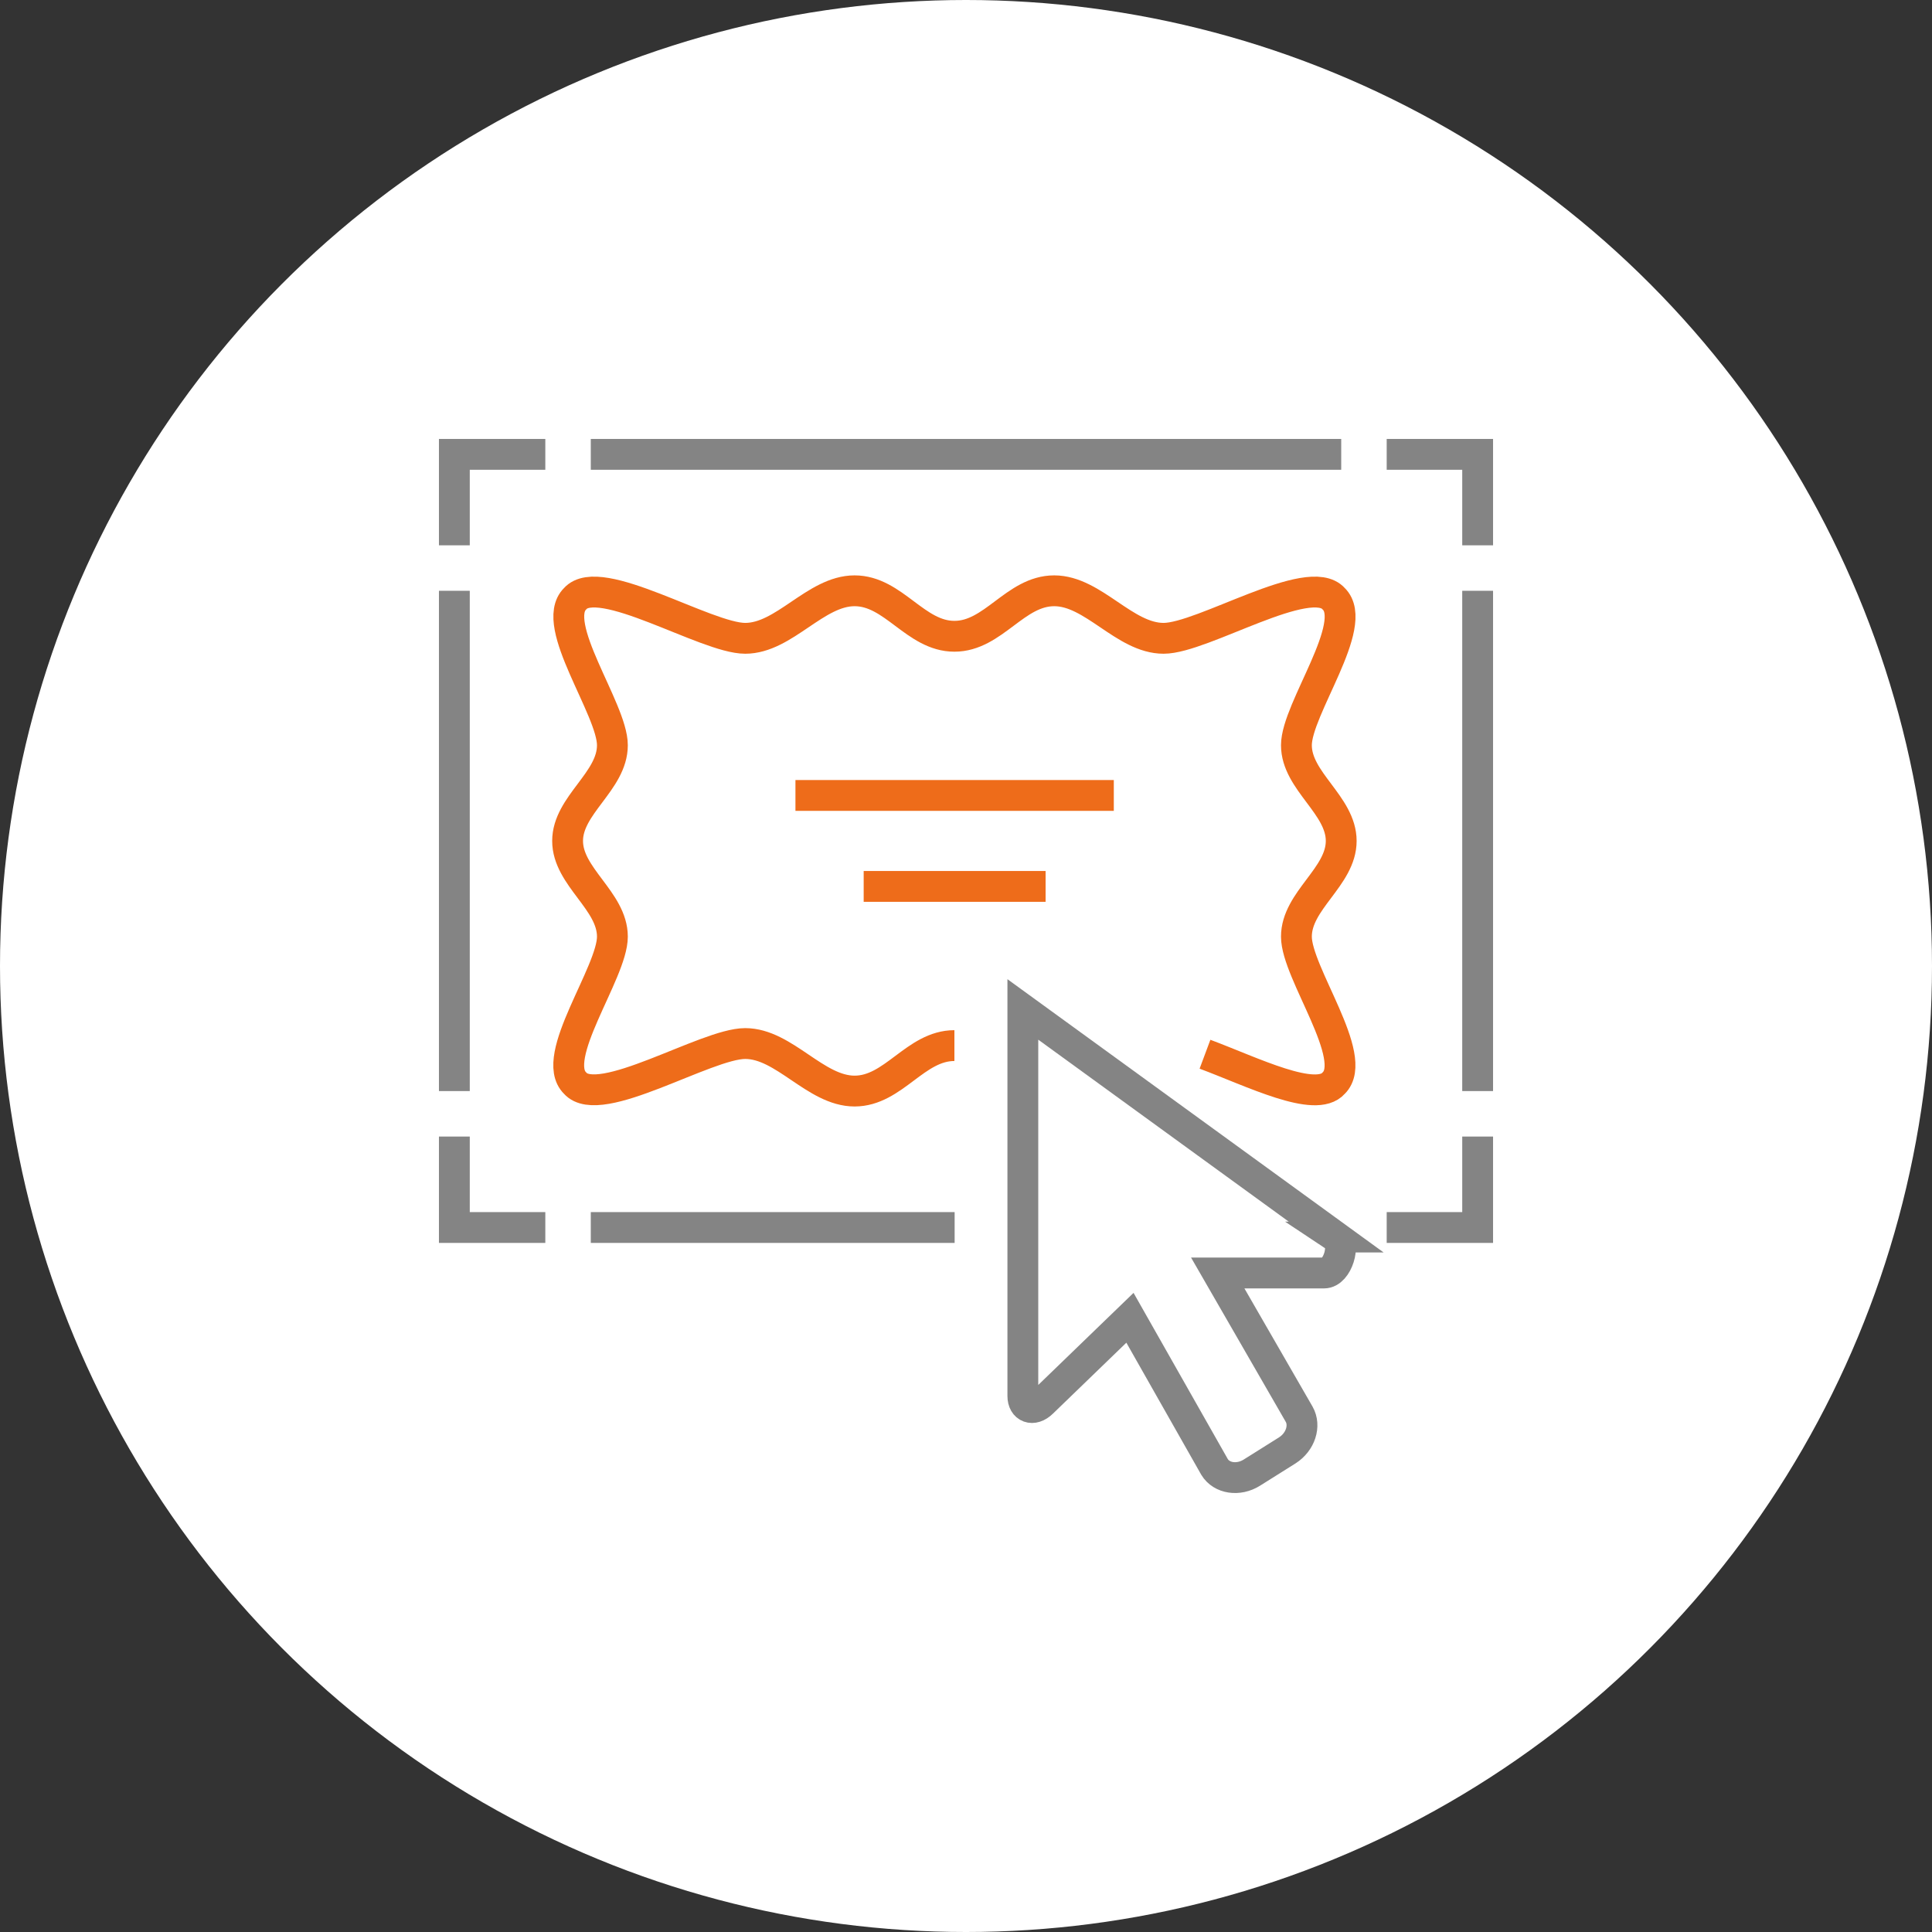
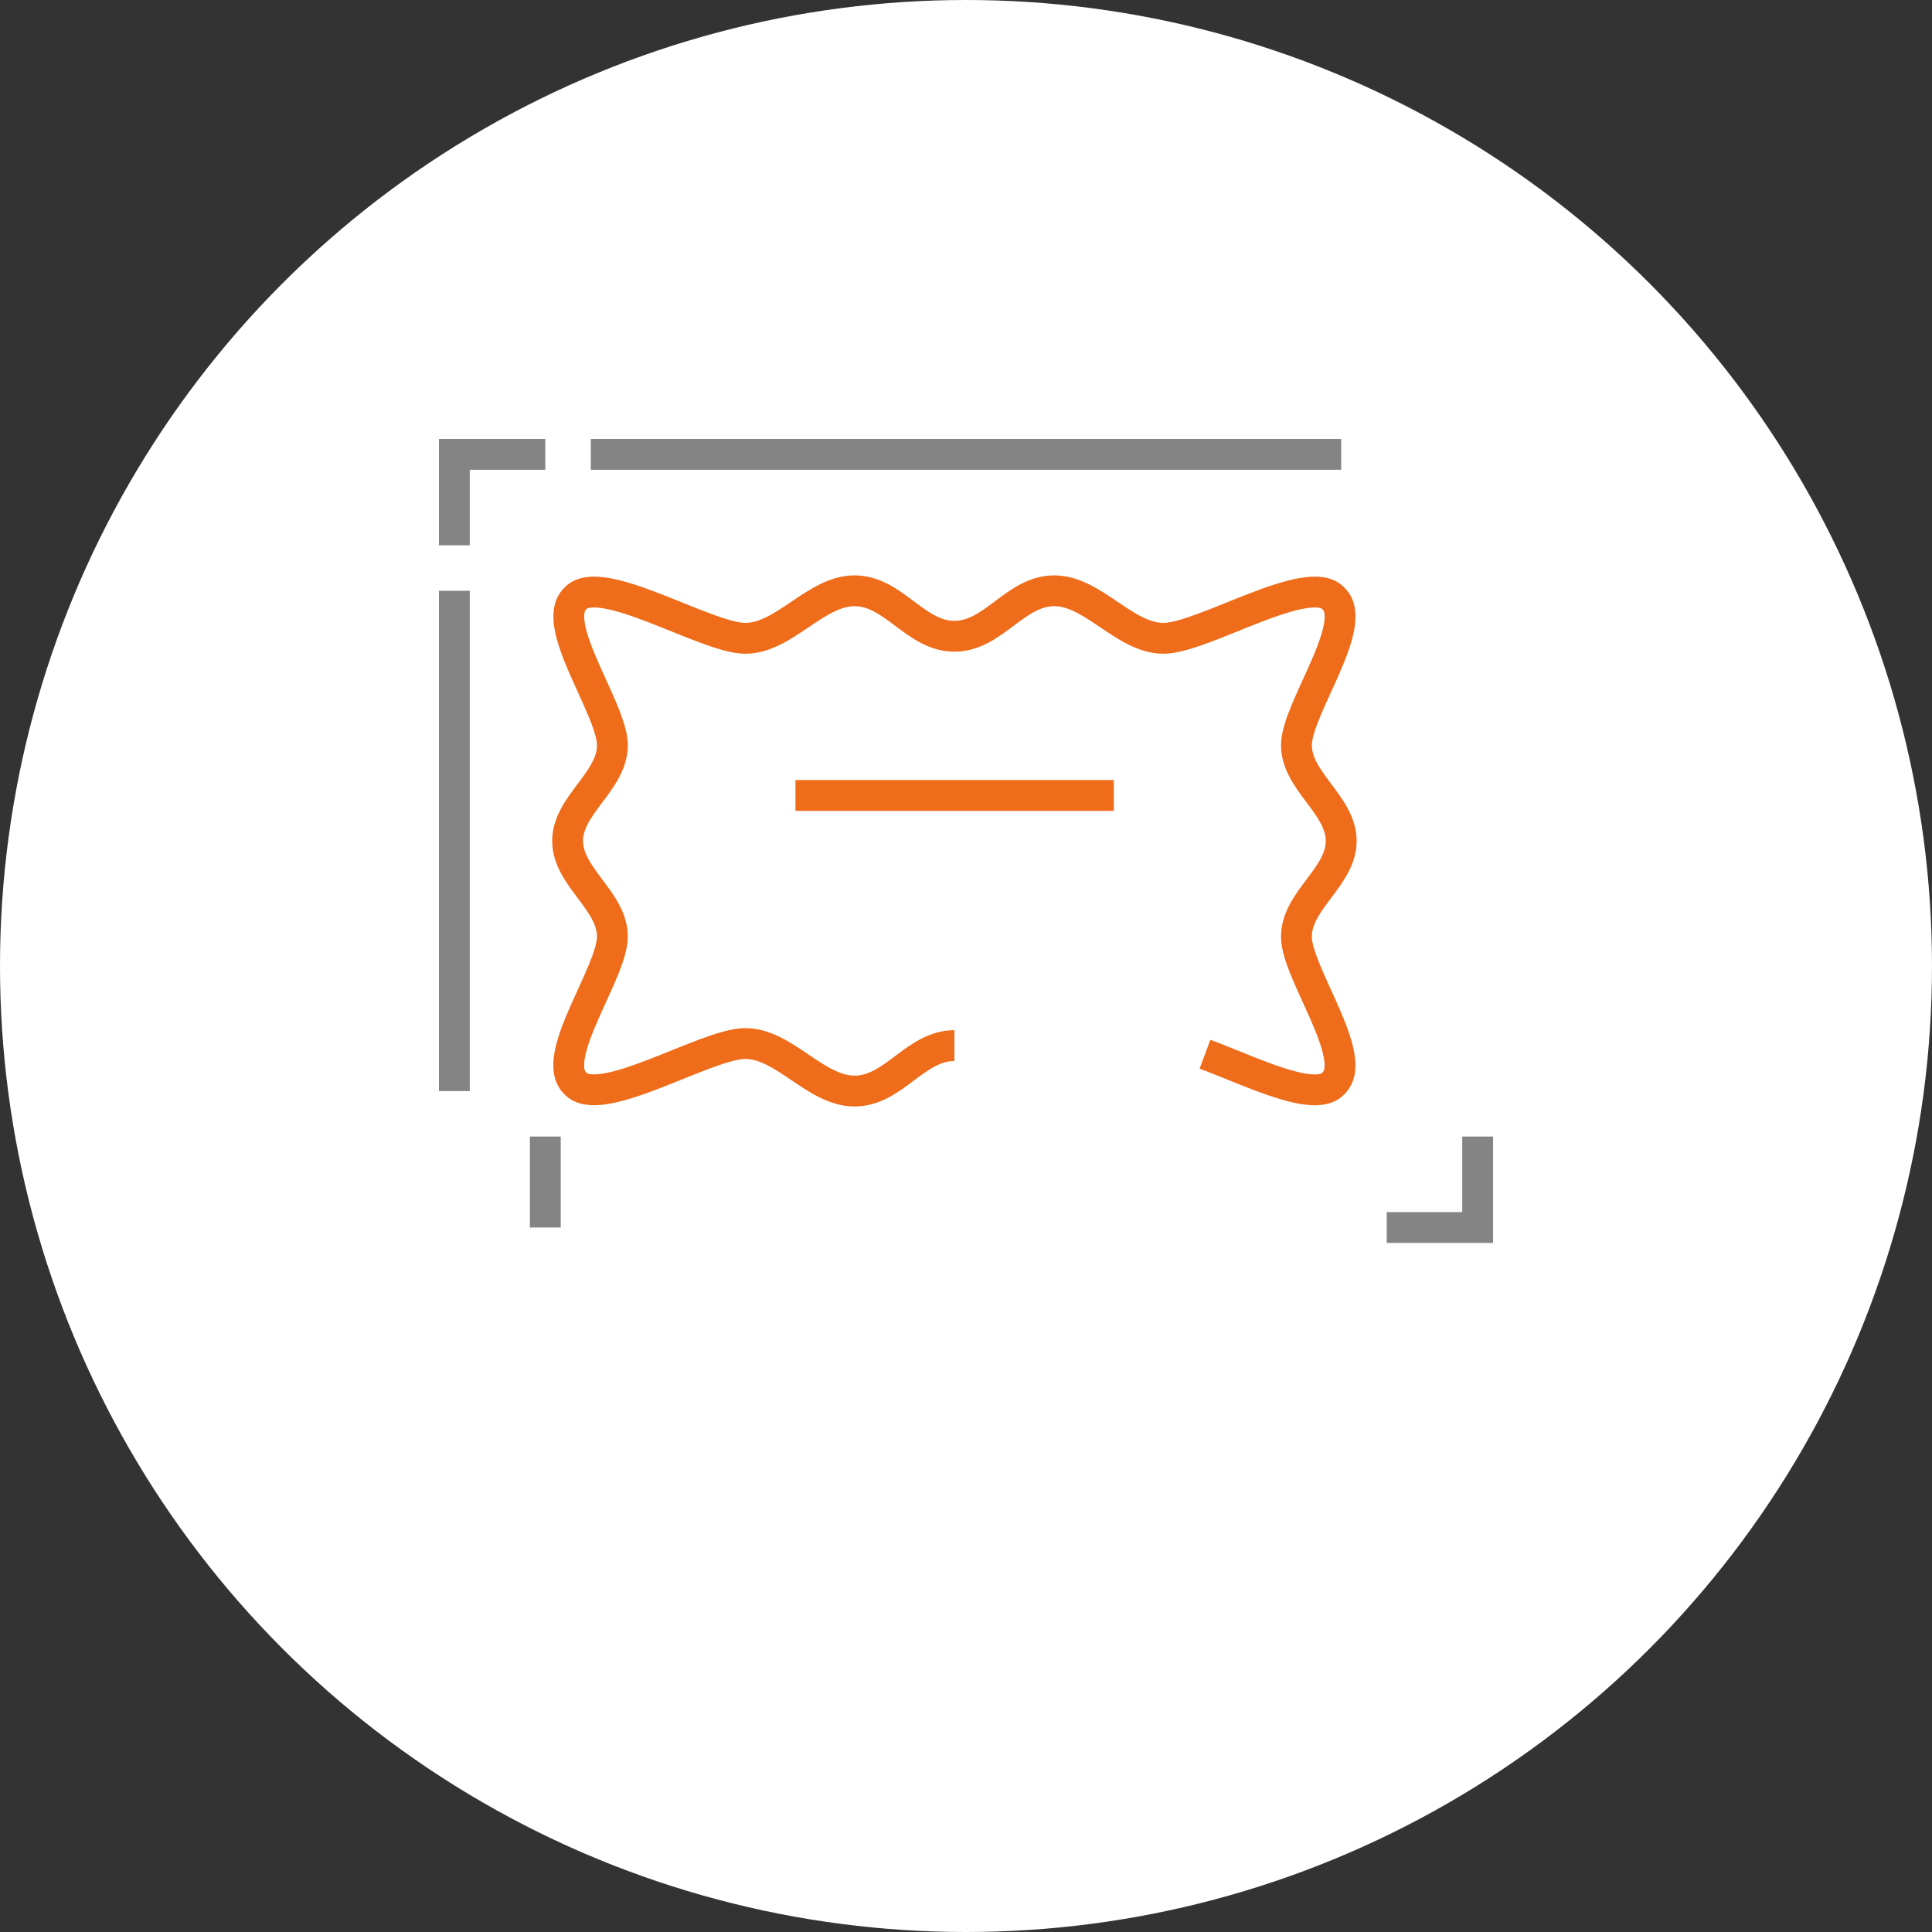
<svg xmlns="http://www.w3.org/2000/svg" width="188" height="188" viewBox="0 0 188 188" fill="none">
  <rect x="0" y="0" width="188" height="188" fill="#333333" stroke="none" />
  <circle cx="94" cy="94" r="94" fill="white" />
  <g clip-path="url(#clip0_1389_22992)">
-     <path d="M130.024 120.376L99.532 98.226V135.843C99.532 136.972 100.506 137.37 101.413 136.485L109.954 128.231L118.186 142.747C118.872 143.876 120.509 144.119 121.815 143.3L125.267 141.132C126.55 140.313 127.059 138.742 126.417 137.614L118.496 123.872H128.851C130.157 123.872 130.998 121.04 130.002 120.376H130.024Z" stroke="#848484" stroke-width="3" stroke-miterlimit="10" />
    <path d="M117.256 102.585C121.881 104.311 128.032 107.409 129.781 105.396C132.325 102.895 126.152 94.664 126.152 91.145C126.152 87.627 130.511 85.326 130.511 81.83C130.511 78.334 126.152 76.01 126.152 72.514C126.152 68.996 132.347 60.764 129.781 58.264C127.413 55.564 117.035 62.114 113.229 62.114C109.423 62.114 106.392 57.489 102.586 57.489C98.78 57.489 96.677 61.915 92.872 61.915C89.066 61.915 86.963 57.489 83.157 57.489C79.352 57.489 76.32 62.114 72.514 62.114C68.708 62.114 58.33 55.564 55.963 58.264C53.418 60.764 59.592 68.996 59.592 72.514C59.592 76.032 55.232 78.334 55.232 81.83C55.232 85.326 59.592 87.649 59.592 91.145C59.592 94.664 53.396 102.895 55.963 105.396C58.33 108.095 68.708 101.545 72.514 101.545C76.32 101.545 79.352 106.17 83.157 106.17C86.963 106.17 89.066 101.745 92.872 101.745" stroke="#EE6C1A" stroke-width="3" stroke-miterlimit="10" />
-     <path d="M134.937 44.213H143.788V53.064" stroke="#848484" stroke-width="3" stroke-miterlimit="10" />
    <path d="M53.064 44.213H44.213V53.064" stroke="#848484" stroke-width="3" stroke-miterlimit="10" />
    <path d="M57.489 44.213H130.511" stroke="#848484" stroke-width="3" stroke-miterlimit="10" />
    <path d="M134.937 119.447H143.788V110.596" stroke="#848484" stroke-width="3" stroke-miterlimit="10" />
-     <path d="M53.064 119.447H44.213V110.596" stroke="#848484" stroke-width="3" stroke-miterlimit="10" />
-     <path d="M57.489 119.447H92.894" stroke="#848484" stroke-width="3" stroke-miterlimit="10" />
+     <path d="M53.064 119.447V110.596" stroke="#848484" stroke-width="3" stroke-miterlimit="10" />
    <path d="M77.404 77.404H108.383" stroke="#EE6C1A" stroke-width="3" stroke-miterlimit="10" />
-     <path d="M84.043 86.255H101.745" stroke="#EE6C1A" stroke-width="3" stroke-miterlimit="10" />
    <path d="M44.213 57.489V106.17" stroke="#848484" stroke-width="3" stroke-miterlimit="10" />
-     <path d="M143.787 57.489V106.17" stroke="#848484" stroke-width="3" stroke-miterlimit="10" />
  </g>
  <defs>
    <clipPath id="clip0_1389_22992">
      <rect width="104" height="104" fill="white" transform="translate(42 42)" />
    </clipPath>
  </defs>
</svg>